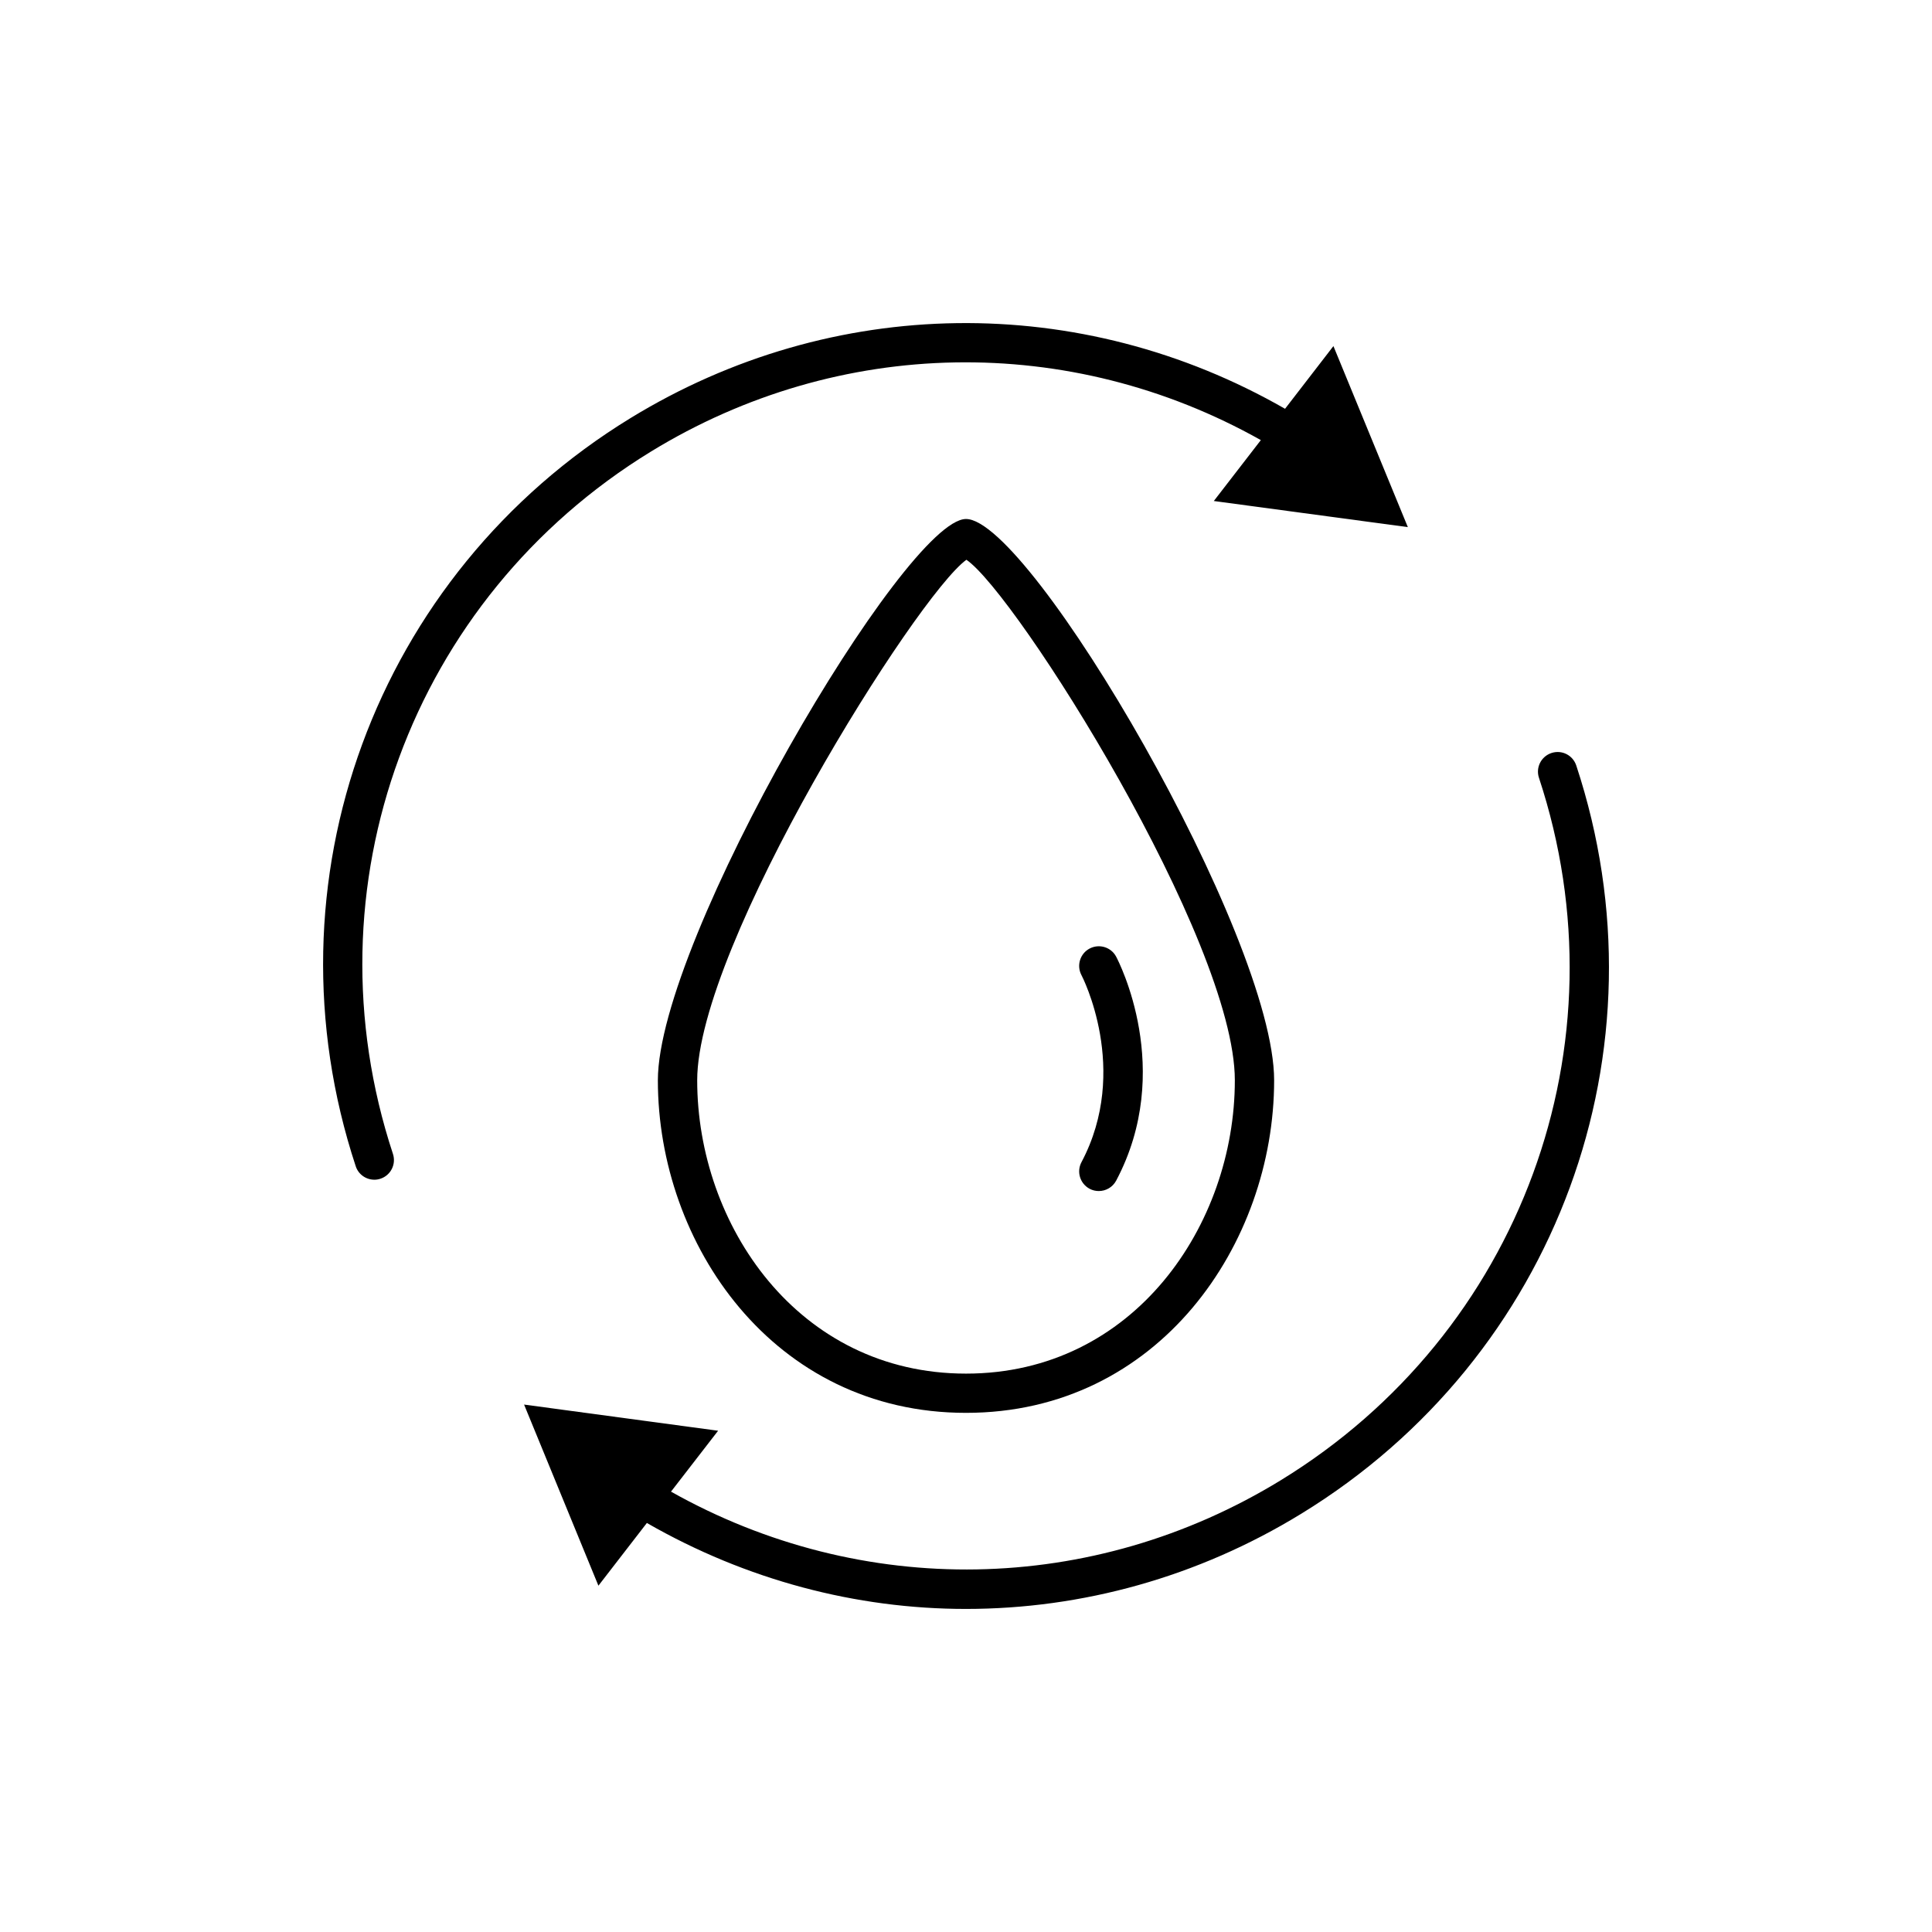
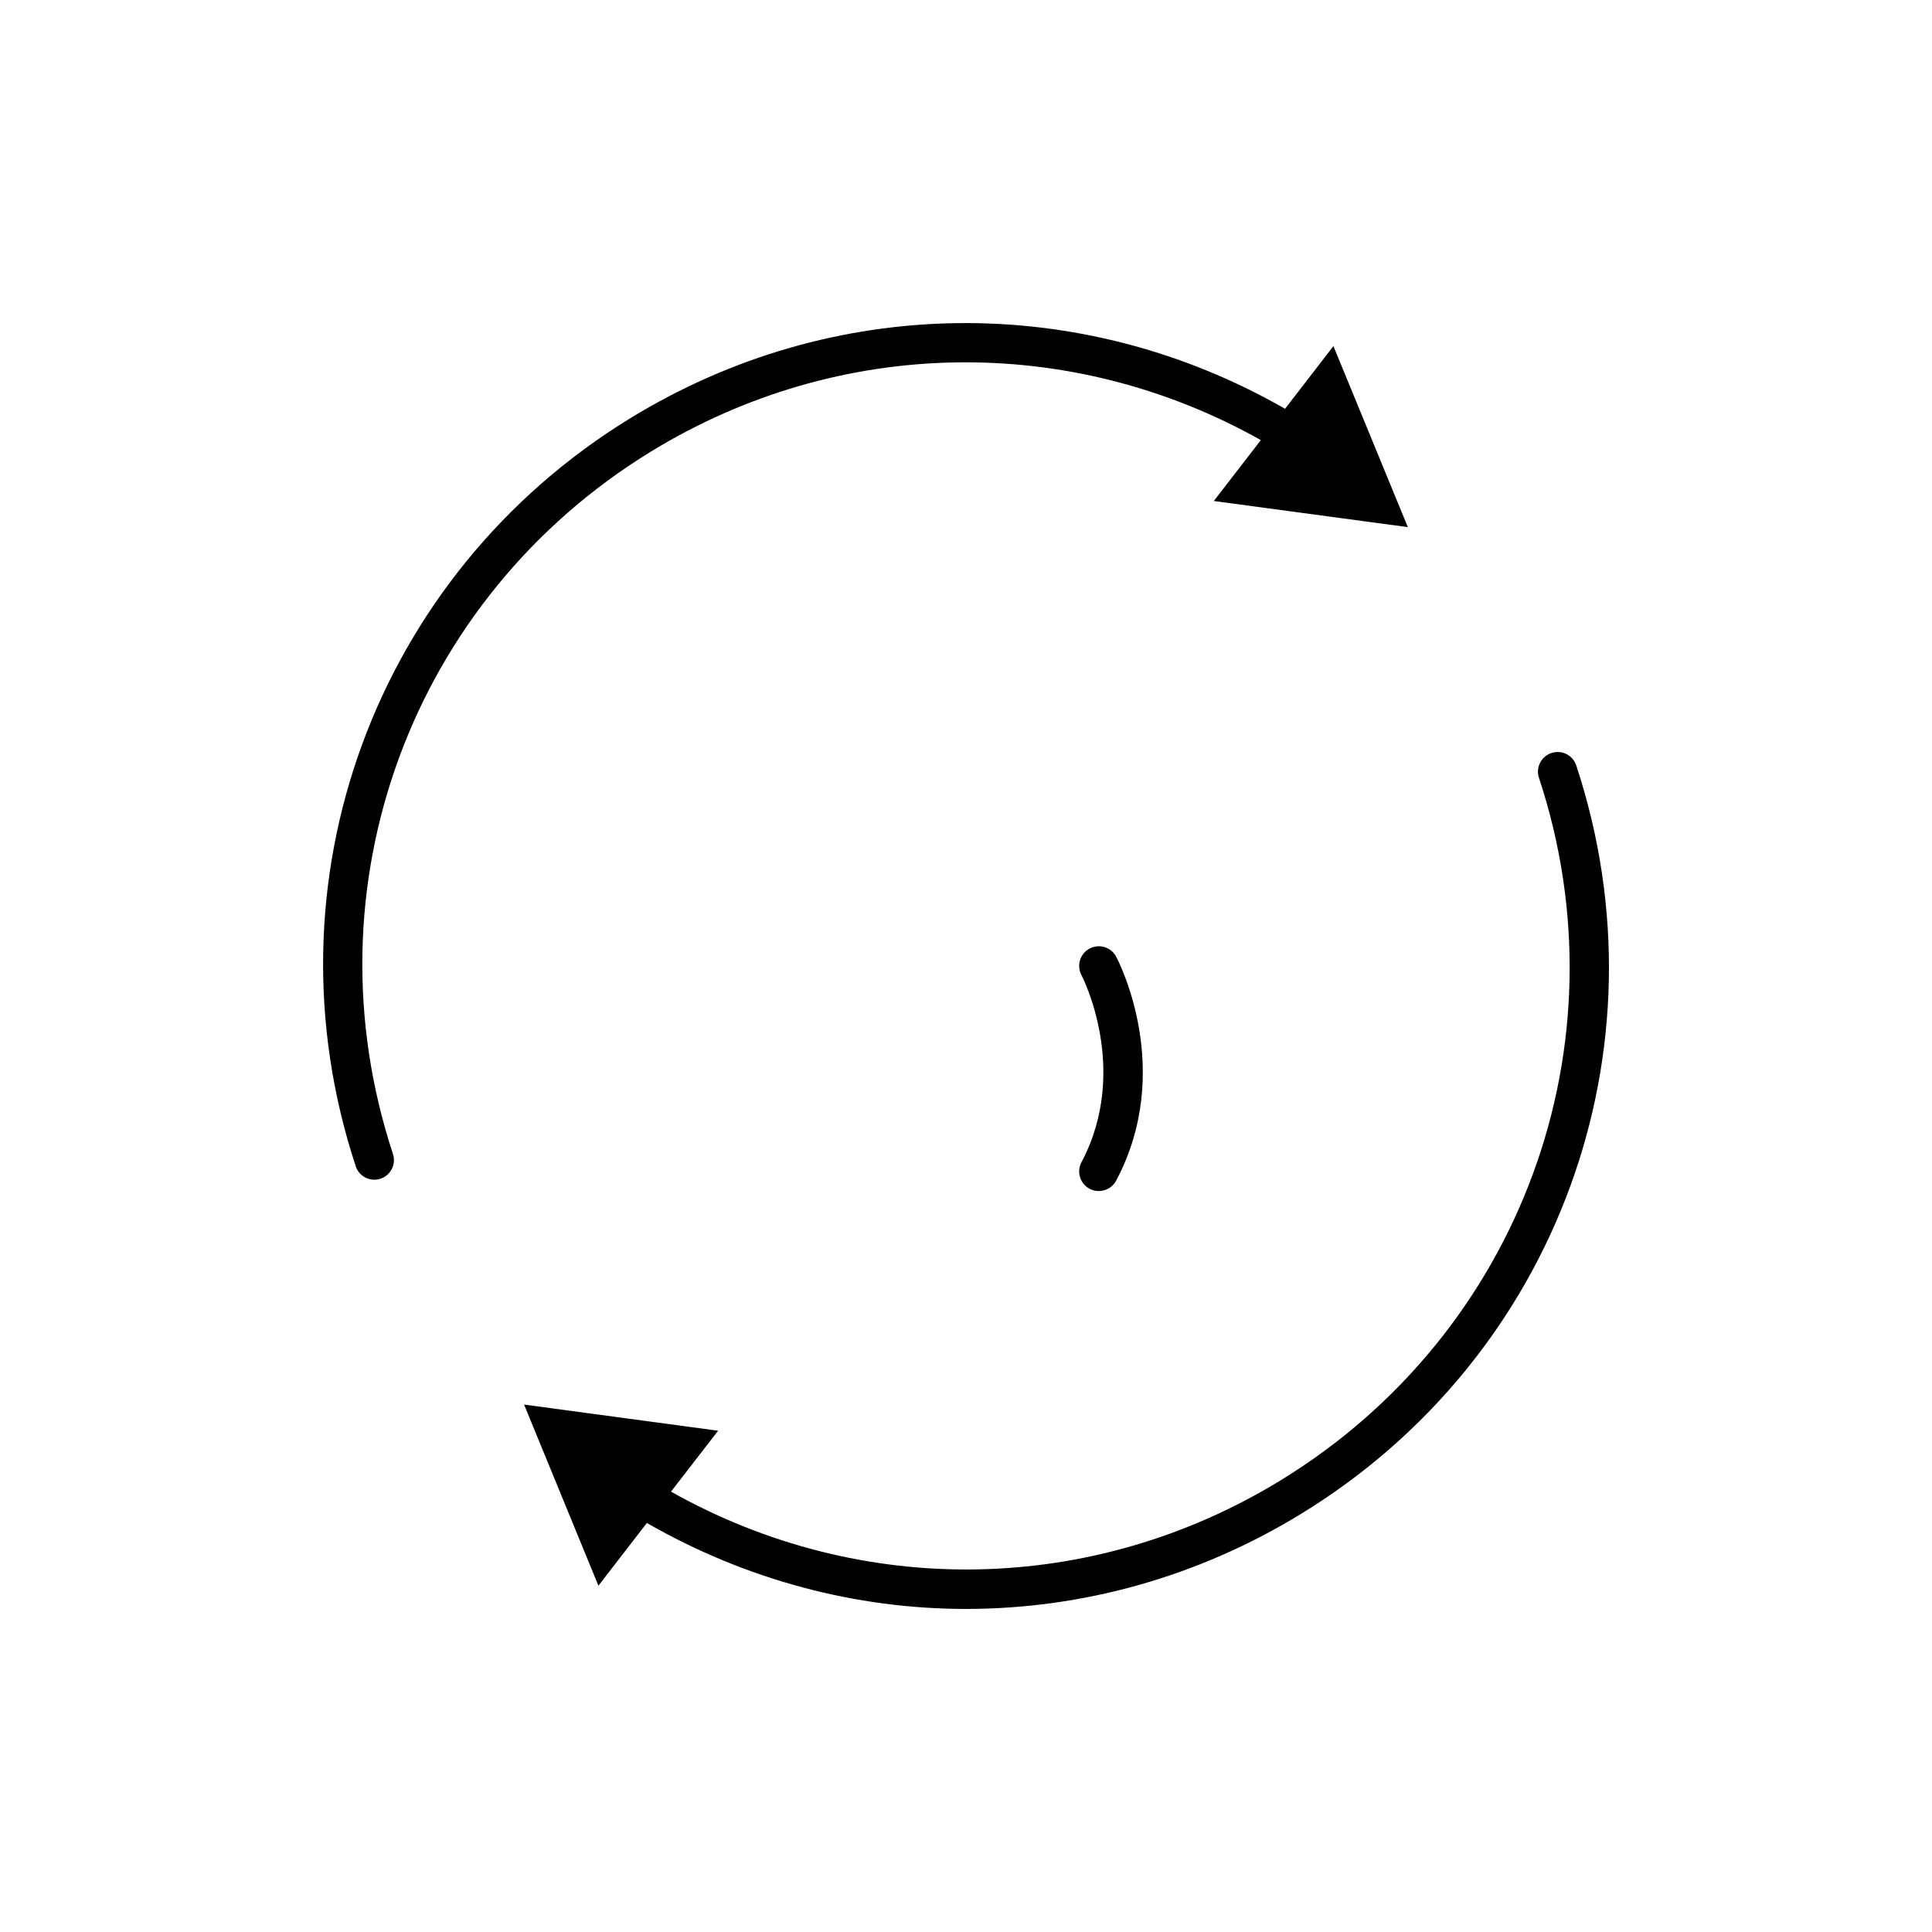
<svg xmlns="http://www.w3.org/2000/svg" width="100pt" height="100pt" version="1.1" viewBox="0 0 100 100">
-   <path d="m50 73.129c9.984 0 15.949-8.75 15.949-17.211 0-7.469-12.617-29.055-15.949-29.055-3.141 0-15.949 21.789-15.949 29.055 0 8.457 5.965 17.211 15.949 17.211zm0.02-44.156c2.574 1.742 13.895 19.688 13.895 26.945 0 7.461-5.207 15.18-13.914 15.18-8.711 0-13.914-7.719-13.914-15.18-0.004-6.992 11.348-25.074 13.934-26.945z" />
  <path d="m56.398 61.531c0.152 0.082 0.316 0.117 0.477 0.117 0.363 0 0.715-0.195 0.898-0.539 3.039-5.731 0.125-11.352 0-11.59-0.262-0.496-0.875-0.684-1.375-0.422-0.496 0.262-0.684 0.879-0.422 1.375 0.027 0.047 2.539 4.898 0 9.684-0.262 0.496-0.074 1.109 0.422 1.375z" />
  <path d="m19.375 61.062c0.105 0 0.211-0.016 0.316-0.051 0.535-0.176 0.824-0.75 0.648-1.285-4.551-13.805 0.941-28.75 13.352-36.352 9.742-5.965 21.695-6.144 31.57-0.594l-2.434 3.152 10.043 1.352-3.852-9.371-2.504 3.246c-10.566-6.062-23.422-5.922-33.883 0.484-13.219 8.094-19.066 24.016-14.219 38.719 0.137 0.426 0.535 0.699 0.961 0.699z" />
  <path d="m66.293 76.617c-9.742 5.965-21.688 6.144-31.562 0.59l2.438-3.152-10.043-1.355 3.848 9.375 2.508-3.246c5.144 2.953 10.824 4.449 16.516 4.449 5.996 0 11.996-1.641 17.359-4.93 13.234-8.105 19.086-24.027 14.23-38.727-0.176-0.531-0.746-0.824-1.285-0.645-0.531 0.176-0.824 0.75-0.645 1.285 4.559 13.797-0.938 28.746-13.363 36.355z" />
</svg>